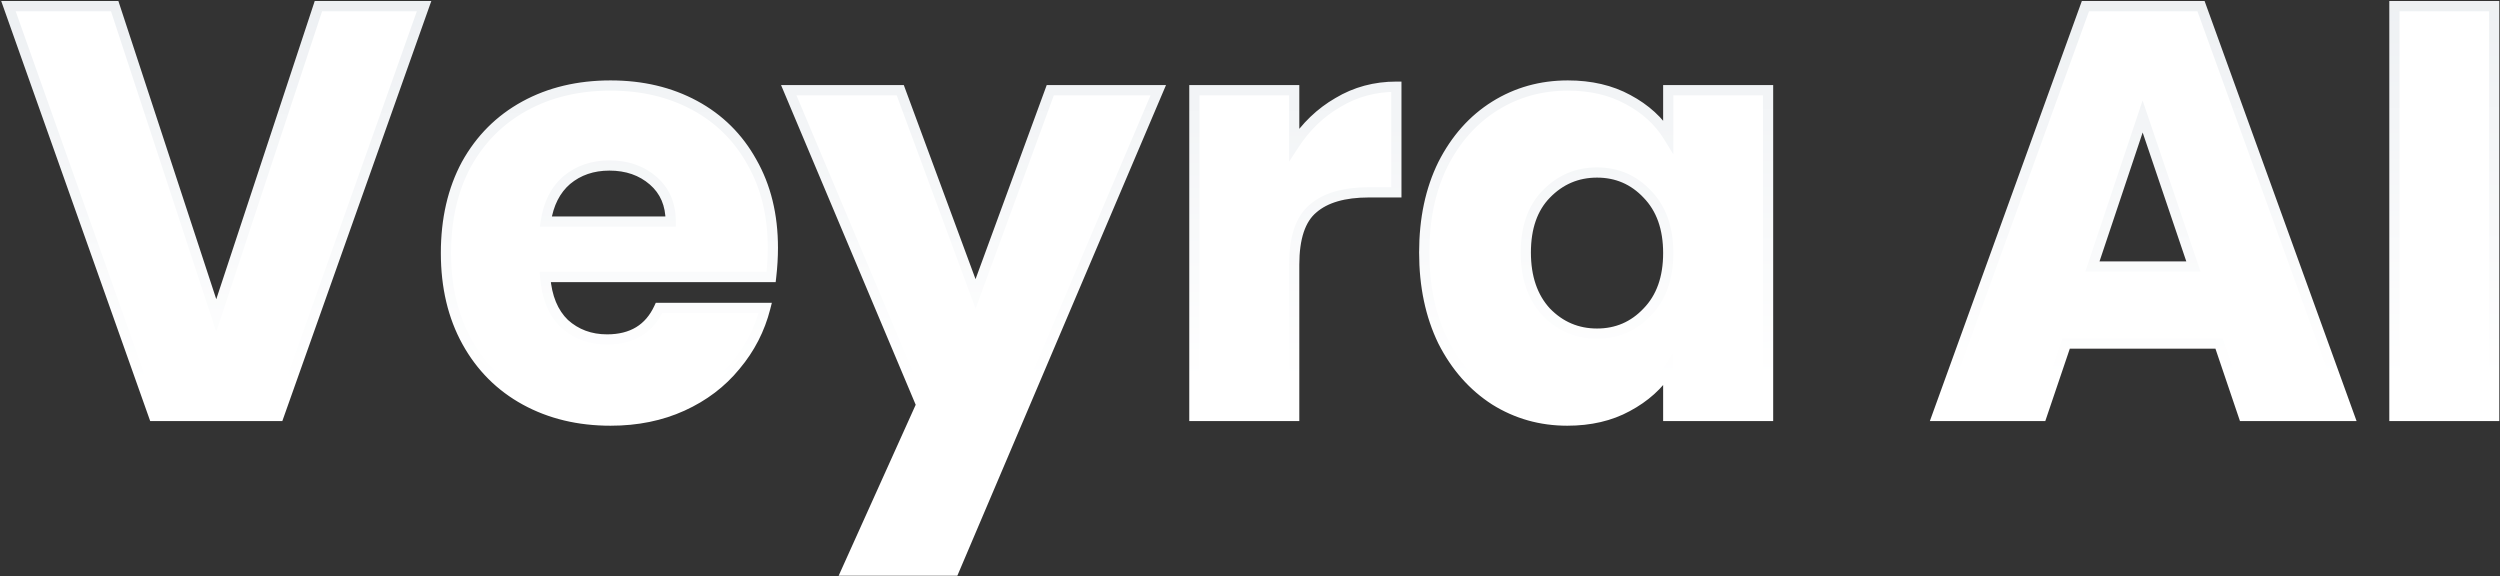
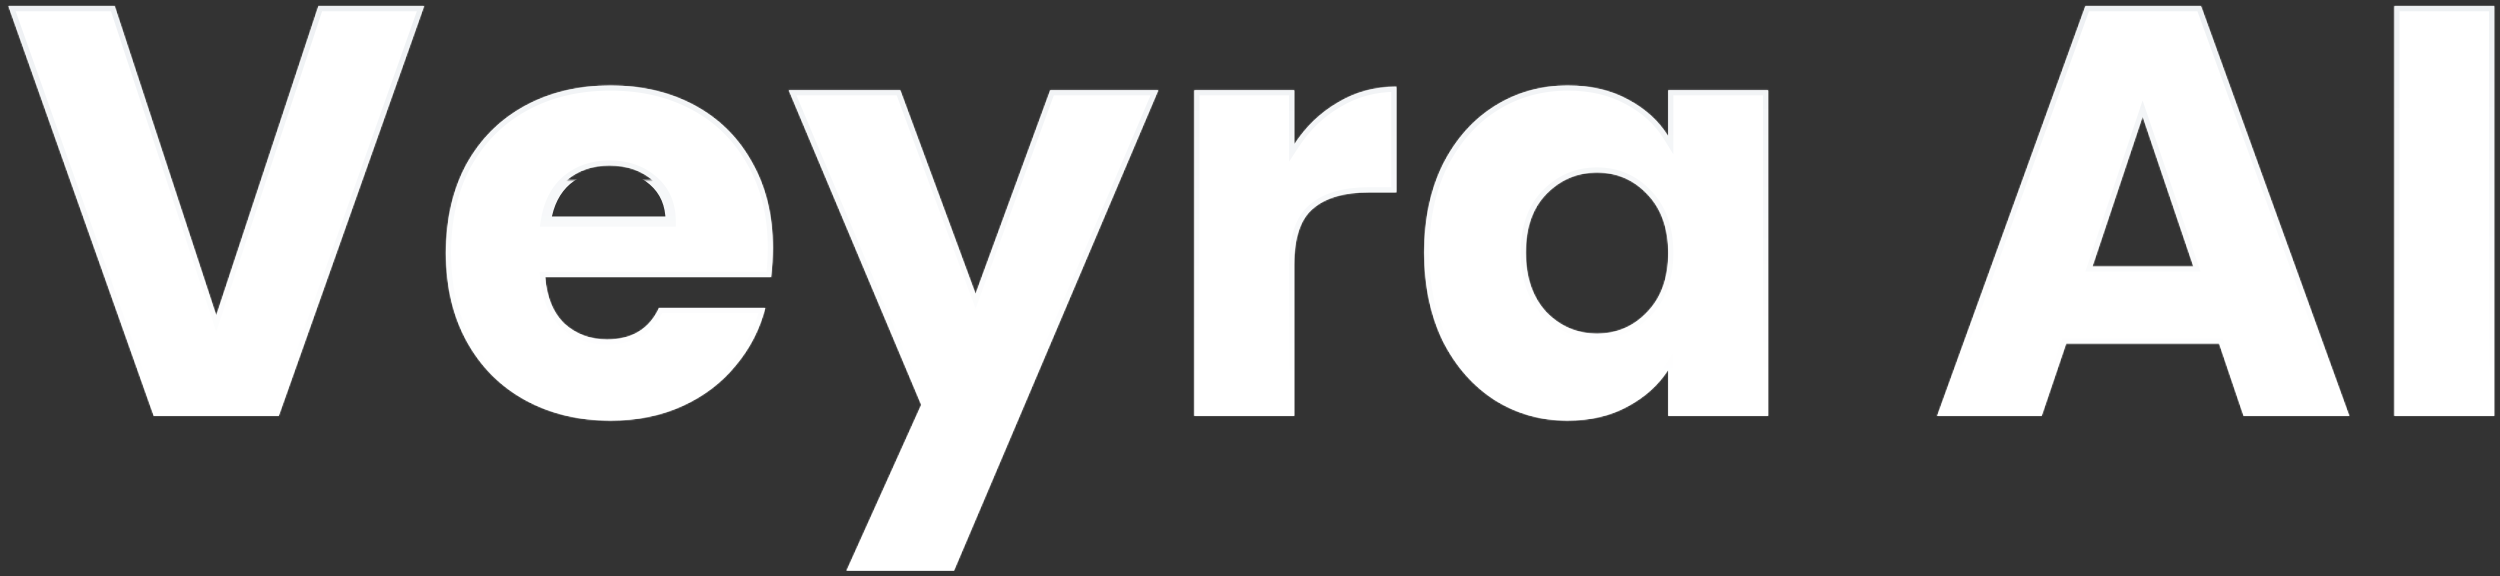
<svg xmlns="http://www.w3.org/2000/svg" width="1713" height="395" viewBox="0 0 1713 395" fill="none">
  <rect x="0" y="0" width="1713" height="395" fill="#333333" stroke="none" />
  <mask id="path-1-outside-1_1628_1555" maskUnits="userSpaceOnUse" x="0" y="0" width="1713" height="395" fill="black">
-     <rect fill="white" width="1713" height="395" />
-     <path d="M290.58 4.2L190.98 285H105.38L5.78 4.2H78.58L148.18 216.2L218.18 4.2H290.58ZM529.567 169.8C529.567 176.2 529.167 182.867 528.367 189.8H373.567C374.634 203.667 379.034 214.333 386.767 221.8C394.767 229 404.501 232.6 415.967 232.6C433.034 232.6 444.901 225.4 451.567 211H524.367C520.634 225.667 513.834 238.867 503.967 250.6C494.367 262.333 482.234 271.533 467.567 278.2C452.901 284.867 436.501 288.2 418.367 288.2C396.501 288.2 377.034 283.533 359.967 274.2C342.901 264.867 329.567 251.533 319.967 234.2C310.367 216.867 305.567 196.6 305.567 173.4C305.567 150.2 310.234 129.933 319.567 112.6C329.167 95.267 342.501 81.933 359.567 72.6C376.634 63.267 396.234 58.6 418.367 58.6C439.967 58.6 459.167 63.133 475.967 72.2C492.767 81.267 505.834 94.2 515.167 111C524.767 127.8 529.567 147.4 529.567 169.8ZM459.567 151.8C459.567 140.067 455.567 130.733 447.567 123.8C439.567 116.867 429.567 113.4 417.567 113.4C406.101 113.4 396.367 116.733 388.367 123.4C380.634 130.067 375.834 139.533 373.967 151.8H459.567ZM793.652 61.8L653.652 391H580.052L631.252 277.4L540.452 61.8H616.852L668.452 201.4L719.652 61.8H793.652ZM886.786 99C894.786 86.733 904.786 77.133 916.786 70.2C928.786 63 942.119 59.4 956.786 59.4V131.8H937.986C920.919 131.8 908.119 135.533 899.586 143C891.053 150.2 886.786 163 886.786 181.4V285H818.386V61.8H886.786V99ZM975.88 173C975.88 150.067 980.146 129.933 988.68 112.6C997.48 95.267 1009.35 81.933 1024.28 72.6C1039.21 63.267 1055.88 58.6 1074.28 58.6C1090.01 58.6 1103.75 61.8 1115.48 68.2C1127.48 74.6 1136.68 83 1143.08 93.4V61.8H1211.48V285H1143.08V253.4C1136.41 263.8 1127.08 272.2 1115.08 278.6C1103.35 285 1089.61 288.2 1073.88 288.2C1055.75 288.2 1039.21 283.533 1024.28 274.2C1009.35 264.6 997.48 251.133 988.68 233.8C980.146 216.2 975.88 195.933 975.88 173ZM1143.08 173.4C1143.08 156.333 1138.28 142.867 1128.68 133C1119.35 123.133 1107.88 118.2 1094.28 118.2C1080.68 118.2 1069.08 123.133 1059.48 133C1050.15 142.6 1045.48 155.933 1045.48 173C1045.48 190.067 1050.15 203.667 1059.48 213.8C1069.08 223.667 1080.68 228.6 1094.28 228.6C1107.88 228.6 1119.35 223.667 1128.68 213.8C1138.28 203.933 1143.08 190.467 1143.08 173.4ZM1520.53 235.4H1415.73L1398.93 285H1327.33L1428.93 4.2H1508.13L1609.73 285H1537.33L1520.53 235.4ZM1502.93 182.6L1468.13 79.8L1433.73 182.6H1502.93ZM1709.05 4.2V285H1640.65V4.2H1709.05Z" />
+     <path d="M290.58 4.2L190.98 285H105.38L5.78 4.2H78.58L148.18 216.2L218.18 4.2H290.58ZM529.567 169.8C529.567 176.2 529.167 182.867 528.367 189.8H373.567C374.634 203.667 379.034 214.333 386.767 221.8C394.767 229 404.501 232.6 415.967 232.6C433.034 232.6 444.901 225.4 451.567 211H524.367C520.634 225.667 513.834 238.867 503.967 250.6C494.367 262.333 482.234 271.533 467.567 278.2C452.901 284.867 436.501 288.2 418.367 288.2C396.501 288.2 377.034 283.533 359.967 274.2C342.901 264.867 329.567 251.533 319.967 234.2C310.367 216.867 305.567 196.6 305.567 173.4C305.567 150.2 310.234 129.933 319.567 112.6C329.167 95.267 342.501 81.933 359.567 72.6C376.634 63.267 396.234 58.6 418.367 58.6C439.967 58.6 459.167 63.133 475.967 72.2C492.767 81.267 505.834 94.2 515.167 111C524.767 127.8 529.567 147.4 529.567 169.8ZM459.567 151.8C459.567 140.067 455.567 130.733 447.567 123.8C439.567 116.867 429.567 113.4 417.567 113.4C406.101 113.4 396.367 116.733 388.367 123.4H459.567ZM793.652 61.8L653.652 391H580.052L631.252 277.4L540.452 61.8H616.852L668.452 201.4L719.652 61.8H793.652ZM886.786 99C894.786 86.733 904.786 77.133 916.786 70.2C928.786 63 942.119 59.4 956.786 59.4V131.8H937.986C920.919 131.8 908.119 135.533 899.586 143C891.053 150.2 886.786 163 886.786 181.4V285H818.386V61.8H886.786V99ZM975.88 173C975.88 150.067 980.146 129.933 988.68 112.6C997.48 95.267 1009.35 81.933 1024.28 72.6C1039.21 63.267 1055.88 58.6 1074.28 58.6C1090.01 58.6 1103.75 61.8 1115.48 68.2C1127.48 74.6 1136.68 83 1143.08 93.4V61.8H1211.48V285H1143.08V253.4C1136.41 263.8 1127.08 272.2 1115.08 278.6C1103.35 285 1089.61 288.2 1073.88 288.2C1055.75 288.2 1039.21 283.533 1024.28 274.2C1009.35 264.6 997.48 251.133 988.68 233.8C980.146 216.2 975.88 195.933 975.88 173ZM1143.08 173.4C1143.08 156.333 1138.28 142.867 1128.68 133C1119.35 123.133 1107.88 118.2 1094.28 118.2C1080.68 118.2 1069.08 123.133 1059.48 133C1050.15 142.6 1045.48 155.933 1045.48 173C1045.48 190.067 1050.15 203.667 1059.48 213.8C1069.08 223.667 1080.68 228.6 1094.28 228.6C1107.88 228.6 1119.35 223.667 1128.68 213.8C1138.28 203.933 1143.08 190.467 1143.08 173.4ZM1520.53 235.4H1415.73L1398.93 285H1327.33L1428.93 4.2H1508.13L1609.73 285H1537.33L1520.53 235.4ZM1502.93 182.6L1468.13 79.8L1433.73 182.6H1502.93ZM1709.05 4.2V285H1640.65V4.2H1709.05Z" />
  </mask>
  <path d="M290.58 4.2L190.98 285H105.38L5.78 4.2H78.58L148.18 216.2L218.18 4.2H290.58ZM529.567 169.8C529.567 176.2 529.167 182.867 528.367 189.8H373.567C374.634 203.667 379.034 214.333 386.767 221.8C394.767 229 404.501 232.6 415.967 232.6C433.034 232.6 444.901 225.4 451.567 211H524.367C520.634 225.667 513.834 238.867 503.967 250.6C494.367 262.333 482.234 271.533 467.567 278.2C452.901 284.867 436.501 288.2 418.367 288.2C396.501 288.2 377.034 283.533 359.967 274.2C342.901 264.867 329.567 251.533 319.967 234.2C310.367 216.867 305.567 196.6 305.567 173.4C305.567 150.2 310.234 129.933 319.567 112.6C329.167 95.267 342.501 81.933 359.567 72.6C376.634 63.267 396.234 58.6 418.367 58.6C439.967 58.6 459.167 63.133 475.967 72.2C492.767 81.267 505.834 94.2 515.167 111C524.767 127.8 529.567 147.4 529.567 169.8ZM459.567 151.8C459.567 140.067 455.567 130.733 447.567 123.8C439.567 116.867 429.567 113.4 417.567 113.4C406.101 113.4 396.367 116.733 388.367 123.4C380.634 130.067 375.834 139.533 373.967 151.8H459.567ZM793.652 61.8L653.652 391H580.052L631.252 277.4L540.452 61.8H616.852L668.452 201.4L719.652 61.8H793.652ZM886.786 99C894.786 86.733 904.786 77.133 916.786 70.2C928.786 63 942.119 59.4 956.786 59.4V131.8H937.986C920.919 131.8 908.119 135.533 899.586 143C891.053 150.2 886.786 163 886.786 181.4V285H818.386V61.8H886.786V99ZM975.88 173C975.88 150.067 980.146 129.933 988.68 112.6C997.48 95.267 1009.35 81.933 1024.28 72.6C1039.21 63.267 1055.88 58.6 1074.28 58.6C1090.01 58.6 1103.75 61.8 1115.48 68.2C1127.48 74.6 1136.68 83 1143.08 93.4V61.8H1211.48V285H1143.08V253.4C1136.41 263.8 1127.08 272.2 1115.08 278.6C1103.35 285 1089.61 288.2 1073.88 288.2C1055.75 288.2 1039.21 283.533 1024.28 274.2C1009.35 264.6 997.48 251.133 988.68 233.8C980.146 216.2 975.88 195.933 975.88 173ZM1143.08 173.4C1143.08 156.333 1138.28 142.867 1128.68 133C1119.35 123.133 1107.88 118.2 1094.28 118.2C1080.68 118.2 1069.08 123.133 1059.48 133C1050.15 142.6 1045.48 155.933 1045.48 173C1045.48 190.067 1050.15 203.667 1059.48 213.8C1069.08 223.667 1080.68 228.6 1094.28 228.6C1107.88 228.6 1119.35 223.667 1128.68 213.8C1138.28 203.933 1143.08 190.467 1143.08 173.4ZM1520.53 235.4H1415.73L1398.93 285H1327.33L1428.93 4.2H1508.13L1609.73 285H1537.33L1520.53 235.4ZM1502.93 182.6L1468.13 79.8L1433.73 182.6H1502.93ZM1709.05 4.2V285H1640.65V4.2H1709.05Z" fill="white" />
  <path d="M290.58 4.2L293.878 5.37L295.535 0.7H290.58V4.2ZM190.98 285V288.5H193.452L194.278 286.17L190.98 285ZM105.38 285L102.081 286.17L102.907 288.5H105.38V285ZM5.78 4.2V0.7H0.825L2.481 5.37L5.78 4.2ZM78.58 4.2L81.905 3.108L81.114 0.7H78.58V4.2ZM148.18 216.2L144.854 217.292L148.17 227.392L151.503 217.297L148.18 216.2ZM218.18 4.2V0.7H215.649L214.856 3.103L218.18 4.2ZM290.58 4.2L287.281 3.03L187.681 283.83L190.98 285L194.278 286.17L293.878 5.37L290.58 4.2ZM190.98 285V281.5H105.38V285V288.5H190.98V285ZM105.38 285L108.678 283.83L9.078 3.03L5.78 4.2L2.481 5.37L102.081 286.17L105.38 285ZM5.78 4.2V7.7H78.58V4.2V0.7H5.78V4.2ZM78.58 4.2L75.254 5.292L144.854 217.292L148.18 216.2L151.505 215.108L81.905 3.108L78.58 4.2ZM148.18 216.2L151.503 217.297L221.503 5.297L218.18 4.2L214.856 3.103L144.856 215.103L148.18 216.2ZM218.18 4.2V7.7H290.58V4.2V0.7H218.18V4.2ZM528.367 189.8V193.3H531.487L531.844 190.201L528.367 189.8ZM373.567 189.8V186.3H369.788L370.078 190.068L373.567 189.8ZM386.767 221.8L384.336 224.318L384.38 224.361L384.426 224.402L386.767 221.8ZM451.567 211V207.5H449.331L448.391 209.53L451.567 211ZM524.367 211L527.759 211.863L528.87 207.5H524.367V211ZM503.967 250.6L501.288 248.347L501.273 248.365L501.258 248.384L503.967 250.6ZM467.567 278.2L469.016 281.386L467.567 278.2ZM359.967 274.2L358.288 277.271L358.288 277.271L359.967 274.2ZM319.967 234.2L323.029 232.504L323.029 232.504L319.967 234.2ZM319.567 112.6L316.505 110.904L316.495 110.922L316.486 110.941L319.567 112.6ZM359.567 72.6L361.247 75.671L361.247 75.671L359.567 72.6ZM475.967 72.2L474.305 75.28L474.305 75.28L475.967 72.2ZM515.167 111L512.108 112.7L512.118 112.718L512.128 112.736L515.167 111ZM459.567 151.8V155.3H463.067V151.8H459.567ZM447.567 123.8L449.859 121.155L449.859 121.155L447.567 123.8ZM388.367 123.4L386.127 120.711L386.104 120.73L386.082 120.749L388.367 123.4ZM373.967 151.8L370.507 151.273L369.894 155.3H373.967V151.8ZM529.567 169.8H526.067C526.067 176.055 525.676 182.587 524.89 189.399L528.367 189.8L531.844 190.201C532.658 183.146 533.067 176.345 533.067 169.8H529.567ZM528.367 189.8V186.3H373.567V189.8V193.3H528.367V189.8ZM373.567 189.8L370.078 190.068C371.19 204.532 375.823 216.098 384.336 224.318L386.767 221.8L389.198 219.282C382.245 212.568 378.078 202.802 377.057 189.532L373.567 189.8ZM386.767 221.8L384.426 224.402C393.113 232.22 403.698 236.1 415.967 236.1V232.6V229.1C405.303 229.1 396.421 225.78 389.109 219.198L386.767 221.8ZM415.967 232.6V236.1C424.994 236.1 432.889 234.193 439.483 230.192C446.093 226.182 451.161 220.208 454.743 212.47L451.567 211L448.391 209.53C445.307 216.192 441.108 221.018 435.852 224.208C430.579 227.407 424.007 229.1 415.967 229.1V232.6ZM451.567 211V214.5H524.367V211V207.5H451.567V211ZM524.367 211L520.975 210.137C517.374 224.286 510.82 237.012 501.288 248.347L503.967 250.6L506.646 252.853C516.847 240.721 523.894 227.048 527.759 211.863L524.367 211ZM503.967 250.6L501.258 248.384C492.02 259.675 480.328 268.555 466.119 275.014L467.567 278.2L469.016 281.386C484.14 274.512 496.715 264.991 506.676 252.816L503.967 250.6ZM467.567 278.2L466.119 275.014C451.961 281.449 436.064 284.7 418.367 284.7V288.2V291.7C436.937 291.7 453.84 288.284 469.016 281.386L467.567 278.2ZM418.367 288.2V284.7C397.013 284.7 378.137 280.147 361.647 271.129L359.967 274.2L358.288 277.271C375.931 286.919 395.988 291.7 418.367 291.7V288.2ZM359.967 274.2L361.647 271.129C345.173 262.12 332.314 249.269 323.029 232.504L319.967 234.2L316.905 235.896C326.82 253.798 340.628 267.613 358.288 277.271L359.967 274.2ZM319.967 234.2L323.029 232.504C313.762 215.772 309.067 196.109 309.067 173.4H305.567H302.067C302.067 197.091 306.972 217.961 316.905 235.896L319.967 234.2ZM305.567 173.4H309.067C309.067 150.676 313.635 130.999 322.649 114.259L319.567 112.6L316.486 110.941C306.832 128.868 302.067 149.724 302.067 173.4H305.567ZM319.567 112.6L322.629 114.296C331.914 97.531 344.773 84.68 361.247 75.671L359.567 72.6L357.888 69.529C340.228 79.187 326.42 93.002 316.505 110.904L319.567 112.6ZM359.567 72.6L361.247 75.671C377.731 66.656 396.739 62.1 418.367 62.1V58.6V55.1C395.729 55.1 375.537 59.877 357.888 69.529L359.567 72.6ZM418.367 58.6V62.1C439.464 62.1 458.08 66.523 474.305 75.28L475.967 72.2L477.629 69.12C460.255 59.743 440.47 55.1 418.367 55.1V58.6ZM475.967 72.2L474.305 75.28C490.513 84.027 503.096 96.48 512.108 112.7L515.167 111L518.227 109.3C508.571 91.92 495.022 78.506 477.629 69.12L475.967 72.2ZM515.167 111L512.128 112.736C521.381 128.929 526.067 147.912 526.067 169.8H529.567H533.067C533.067 146.888 528.153 126.671 518.206 109.264L515.167 111ZM459.567 151.8H463.067C463.067 139.175 458.715 128.83 449.859 121.155L447.567 123.8L445.275 126.445C452.419 132.637 456.067 140.958 456.067 151.8H459.567ZM447.567 123.8L449.859 121.155C441.138 113.596 430.289 109.9 417.567 109.9V113.4V116.9C428.845 116.9 437.996 120.137 445.275 126.445L447.567 123.8ZM417.567 113.4V109.9C405.37 109.9 394.82 113.466 386.127 120.711L388.367 123.4L390.608 126.089C397.914 120 406.831 116.9 417.567 116.9V113.4ZM388.367 123.4L386.082 120.749C377.587 128.072 372.471 138.366 370.507 151.273L373.967 151.8L377.427 152.327C379.197 140.7 383.68 132.061 390.652 126.051L388.367 123.4ZM373.967 151.8V155.3H459.567V151.8V148.3H373.967V151.8ZM793.652 61.8L796.872 63.17L798.943 58.3H793.652V61.8ZM653.652 391V394.5H655.966L656.872 392.37L653.652 391ZM580.052 391L576.861 389.562L574.635 394.5H580.052V391ZM631.252 277.4L634.442 278.838L635.069 277.447L634.477 276.042L631.252 277.4ZM540.452 61.8V58.3H535.18L537.226 63.158L540.452 61.8ZM616.852 61.8L620.134 60.587L619.289 58.3H616.852V61.8ZM668.452 201.4L665.169 202.613L668.464 211.53L671.738 202.605L668.452 201.4ZM719.652 61.8V58.3H717.207L716.366 60.595L719.652 61.8ZM793.652 61.8L790.431 60.43L650.431 389.63L653.652 391L656.872 392.37L796.872 63.17L793.652 61.8ZM653.652 391V387.5H580.052V391V394.5H653.652V391ZM580.052 391L583.242 392.438L634.442 278.838L631.252 277.4L628.061 275.962L576.861 389.562L580.052 391ZM631.252 277.4L634.477 276.042L543.677 60.441L540.452 61.8L537.226 63.158L628.026 278.758L631.252 277.4ZM540.452 61.8V65.3H616.852V61.8V58.3H540.452V61.8ZM616.852 61.8L613.569 63.013L665.169 202.613L668.452 201.4L671.734 200.187L620.134 60.587L616.852 61.8ZM668.452 201.4L671.738 202.605L722.938 63.005L719.652 61.8L716.366 60.595L665.166 200.195L668.452 201.4ZM719.652 61.8V65.3H793.652V61.8V58.3H719.652V61.8ZM886.786 99H883.286V110.774L889.718 100.912L886.786 99ZM916.786 70.2L918.537 73.231L918.562 73.216L918.587 73.201L916.786 70.2ZM956.786 59.4H960.286V55.9H956.786V59.4ZM956.786 131.8V135.3H960.286V131.8H956.786ZM899.586 143L901.843 145.675L901.867 145.655L901.891 145.634L899.586 143ZM886.786 285V288.5H890.286V285H886.786ZM818.386 285H814.886V288.5H818.386V285ZM818.386 61.8V58.3H814.886V61.8H818.386ZM886.786 61.8H890.286V58.3H886.786V61.8ZM886.786 99L889.718 100.912C897.435 89.079 907.04 79.873 918.537 73.231L916.786 70.2L915.035 67.169C902.532 74.393 892.137 84.388 883.854 97.088L886.786 99ZM916.786 70.2L918.587 73.201C930.016 66.344 942.722 62.9 956.786 62.9V59.4V55.9C941.517 55.9 927.556 59.656 914.985 67.199L916.786 70.2ZM956.786 59.4H953.286V131.8H956.786H960.286V59.4H956.786ZM956.786 131.8V128.3H937.986V131.8V135.3H956.786V131.8ZM937.986 131.8V128.3C920.486 128.3 906.707 132.118 897.281 140.366L899.586 143L901.891 145.634C909.531 138.949 921.353 135.3 937.986 135.3V131.8ZM899.586 143L897.329 140.325C887.617 148.519 883.286 162.621 883.286 181.4H886.786H890.286C890.286 163.379 894.488 151.881 901.843 145.675L899.586 143ZM886.786 181.4H883.286V285H886.786H890.286V181.4H886.786ZM886.786 285V281.5H818.386V285V288.5H886.786V285ZM818.386 285H821.886V61.8H818.386H814.886V285H818.386ZM818.386 61.8V65.3H886.786V61.8V58.3H818.386V61.8ZM886.786 61.8H883.286V99H886.786H890.286V61.8H886.786ZM988.68 112.6L985.559 111.016L985.549 111.035L985.54 111.054L988.68 112.6ZM1024.28 72.6L1026.13 75.568L1026.13 75.568L1024.28 72.6ZM1115.48 68.2L1113.8 71.273L1113.82 71.281L1113.83 71.288L1115.48 68.2ZM1143.08 93.4L1140.1 95.234L1146.58 105.766V93.4H1143.08ZM1143.08 61.8V58.3H1139.58V61.8H1143.08ZM1211.48 61.8H1214.98V58.3H1211.48V61.8ZM1211.48 285V288.5H1214.98V285H1211.48ZM1143.08 285H1139.58V288.5H1143.08V285ZM1143.08 253.4H1146.58V241.454L1140.13 251.511L1143.08 253.4ZM1115.08 278.6L1113.43 275.512L1113.42 275.519L1113.4 275.527L1115.08 278.6ZM1024.28 274.2L1022.39 277.144L1022.41 277.156L1022.42 277.168L1024.28 274.2ZM988.68 233.8L985.53 235.327L985.544 235.356L985.559 235.384L988.68 233.8ZM1128.68 133L1126.14 135.405L1126.15 135.423L1126.17 135.441L1128.68 133ZM1059.48 133L1056.97 130.559L1056.97 130.56L1059.48 133ZM1059.48 213.8L1056.91 216.171L1056.94 216.206L1056.97 216.241L1059.48 213.8ZM1128.68 213.8L1126.17 211.359L1126.15 211.377L1126.14 211.395L1128.68 213.8ZM975.88 173H979.38C979.38 150.503 983.564 130.916 991.82 114.146L988.68 112.6L985.54 111.054C976.729 128.95 972.38 149.63 972.38 173H975.88ZM988.68 112.6L991.801 114.184C1000.34 97.358 1011.8 84.529 1026.13 75.568L1024.28 72.6L1022.42 69.632C1006.9 79.337 994.616 93.175 985.559 111.016L988.68 112.6ZM1024.28 72.6L1026.13 75.568C1040.49 66.598 1056.5 62.1 1074.28 62.1V58.6V55.1C1055.25 55.1 1037.94 59.935 1022.42 69.632L1024.28 72.6ZM1074.28 58.6V62.1C1089.53 62.1 1102.67 65.199 1113.8 71.273L1115.48 68.2L1117.16 65.127C1104.82 58.401 1090.49 55.1 1074.28 55.1V58.6ZM1115.48 68.2L1113.83 71.288C1125.35 77.43 1134.06 85.422 1140.1 95.234L1143.08 93.4L1146.06 91.566C1139.3 80.578 1129.61 71.77 1117.13 65.112L1115.48 68.2ZM1143.08 93.4H1146.58V61.8H1143.08H1139.58V93.4H1143.08ZM1143.08 61.8V65.3H1211.48V61.8V58.3H1143.08V61.8ZM1211.48 61.8H1207.98V285H1211.48H1214.98V61.8H1211.48ZM1211.48 285V281.5H1143.08V285V288.5H1211.48V285ZM1143.08 285H1146.58V253.4H1143.08H1139.58V285H1143.08ZM1143.08 253.4L1140.13 251.511C1133.82 261.357 1124.96 269.365 1113.43 275.512L1115.08 278.6L1116.73 281.688C1129.2 275.035 1139 266.243 1146.03 255.289L1143.08 253.4ZM1115.08 278.6L1113.4 275.527C1102.27 281.601 1089.13 284.7 1073.88 284.7V288.2V291.7C1090.09 291.7 1104.42 288.399 1116.76 281.673L1115.08 278.6ZM1073.88 288.2V284.7C1056.38 284.7 1040.49 280.207 1026.13 271.232L1024.28 274.2L1022.42 277.168C1037.93 286.86 1055.11 291.7 1073.88 291.7V288.2ZM1024.28 274.2L1026.17 271.256C1011.81 262.023 1000.35 249.049 991.801 232.216L988.68 233.8L985.559 235.384C994.613 253.218 1006.88 267.177 1022.39 277.144L1024.28 274.2ZM988.68 233.8L991.829 232.273C983.563 215.224 979.38 195.495 979.38 173H975.88H972.38C972.38 196.372 976.73 217.176 985.53 235.327L988.68 233.8ZM1143.08 173.4H1146.58C1146.58 155.652 1141.57 141.228 1131.19 130.559L1128.68 133L1126.17 135.441C1134.99 144.506 1139.58 157.014 1139.58 173.4H1143.08ZM1128.68 133L1131.22 130.595C1121.23 120.028 1108.84 114.7 1094.28 114.7V118.2V121.7C1106.92 121.7 1117.47 126.238 1126.14 135.405L1128.68 133ZM1094.28 118.2V114.7C1079.72 114.7 1067.22 120.025 1056.97 130.559L1059.48 133L1061.99 135.441C1070.94 126.242 1081.64 121.7 1094.28 121.7V118.2ZM1059.48 133L1056.97 130.56C1046.84 140.98 1041.98 155.284 1041.98 173H1045.48H1048.98C1048.98 156.583 1053.45 144.22 1061.99 135.44L1059.48 133ZM1045.48 173H1041.98C1041.98 190.726 1046.84 205.246 1056.91 216.171L1059.48 213.8L1062.05 211.429C1053.45 202.087 1048.98 189.408 1048.98 173H1045.48ZM1059.48 213.8L1056.97 216.241C1067.22 226.775 1079.72 232.1 1094.28 232.1V228.6V225.1C1081.64 225.1 1070.94 220.558 1061.99 211.359L1059.48 213.8ZM1094.28 228.6V232.1C1108.84 232.1 1121.23 226.772 1131.22 216.205L1128.68 213.8L1126.14 211.395C1117.47 220.562 1106.92 225.1 1094.28 225.1V228.6ZM1128.68 213.8L1131.19 216.241C1141.57 205.572 1146.58 191.148 1146.58 173.4H1143.08H1139.58C1139.58 189.786 1134.99 202.294 1126.17 211.359L1128.68 213.8ZM1520.53 235.4L1523.84 234.277L1523.04 231.9H1520.53V235.4ZM1415.73 235.4V231.9H1413.22L1412.41 234.277L1415.73 235.4ZM1398.93 285V288.5H1401.44L1402.24 286.123L1398.93 285ZM1327.33 285L1324.04 283.809L1322.34 288.5H1327.33V285ZM1428.93 4.2V0.7H1426.47L1425.64 3.009L1428.93 4.2ZM1508.13 4.2L1511.42 3.009L1510.59 0.7H1508.13V4.2ZM1609.73 285V288.5H1614.72L1613.02 283.809L1609.73 285ZM1537.33 285L1534.01 286.123L1534.82 288.5H1537.33V285ZM1502.93 182.6V186.1H1507.81L1506.24 181.478L1502.93 182.6ZM1468.13 79.8L1471.44 78.678L1468.11 68.828L1464.81 78.689L1468.13 79.8ZM1433.73 182.6L1430.41 181.489L1428.87 186.1H1433.73V182.6ZM1520.53 235.4V231.9H1415.73V235.4V238.9H1520.53V235.4ZM1415.73 235.4L1412.41 234.277L1395.61 283.877L1398.93 285L1402.24 286.123L1419.04 236.523L1415.73 235.4ZM1398.93 285V281.5H1327.33V285V288.5H1398.93V285ZM1327.33 285L1330.62 286.191L1432.22 5.391L1428.93 4.2L1425.64 3.009L1324.04 283.809L1327.33 285ZM1428.93 4.2V7.7H1508.13V4.2V0.7H1428.93V4.2ZM1508.13 4.2L1504.84 5.391L1606.44 286.191L1609.73 285L1613.02 283.809L1511.42 3.009L1508.13 4.2ZM1609.73 285V281.5H1537.33V285V288.5H1609.73V285ZM1537.33 285L1540.64 283.877L1523.84 234.277L1520.53 235.4L1517.21 236.523L1534.01 286.123L1537.33 285ZM1502.93 182.6L1506.24 181.478L1471.44 78.678L1468.13 79.8L1464.81 80.922L1499.61 183.722L1502.93 182.6ZM1468.13 79.8L1464.81 78.689L1430.41 181.489L1433.73 182.6L1437.05 183.711L1471.45 80.911L1468.13 79.8ZM1433.73 182.6V186.1H1502.93V182.6V179.1H1433.73V182.6ZM1709.05 4.2H1712.55V0.7H1709.05V4.2ZM1709.05 285V288.5H1712.55V285H1709.05ZM1640.65 285H1637.15V288.5H1640.65V285ZM1640.65 4.2V0.7H1637.15V4.2H1640.65ZM1709.05 4.2H1705.55V285H1709.05H1712.55V4.2H1709.05ZM1709.05 285V281.5H1640.65V285V288.5H1709.05V285ZM1640.65 285H1644.15V4.2H1640.65H1637.15V285H1640.65ZM1640.65 4.2V7.7H1709.05V4.2V0.7H1640.65V4.2Z" fill="url(#paint0_linear_1628_1555)" mask="url(#path-1-outside-1_1628_1555)" />
  <defs>
    <linearGradient id="paint0_linear_1628_1555" x1="784.717" y1="-109.442" x2="785.763" y2="261.704" gradientUnits="userSpaceOnUse">
      <stop stop-color="#E6EAEE" />
      <stop offset="1" stop-color="white" />
    </linearGradient>
  </defs>
</svg>